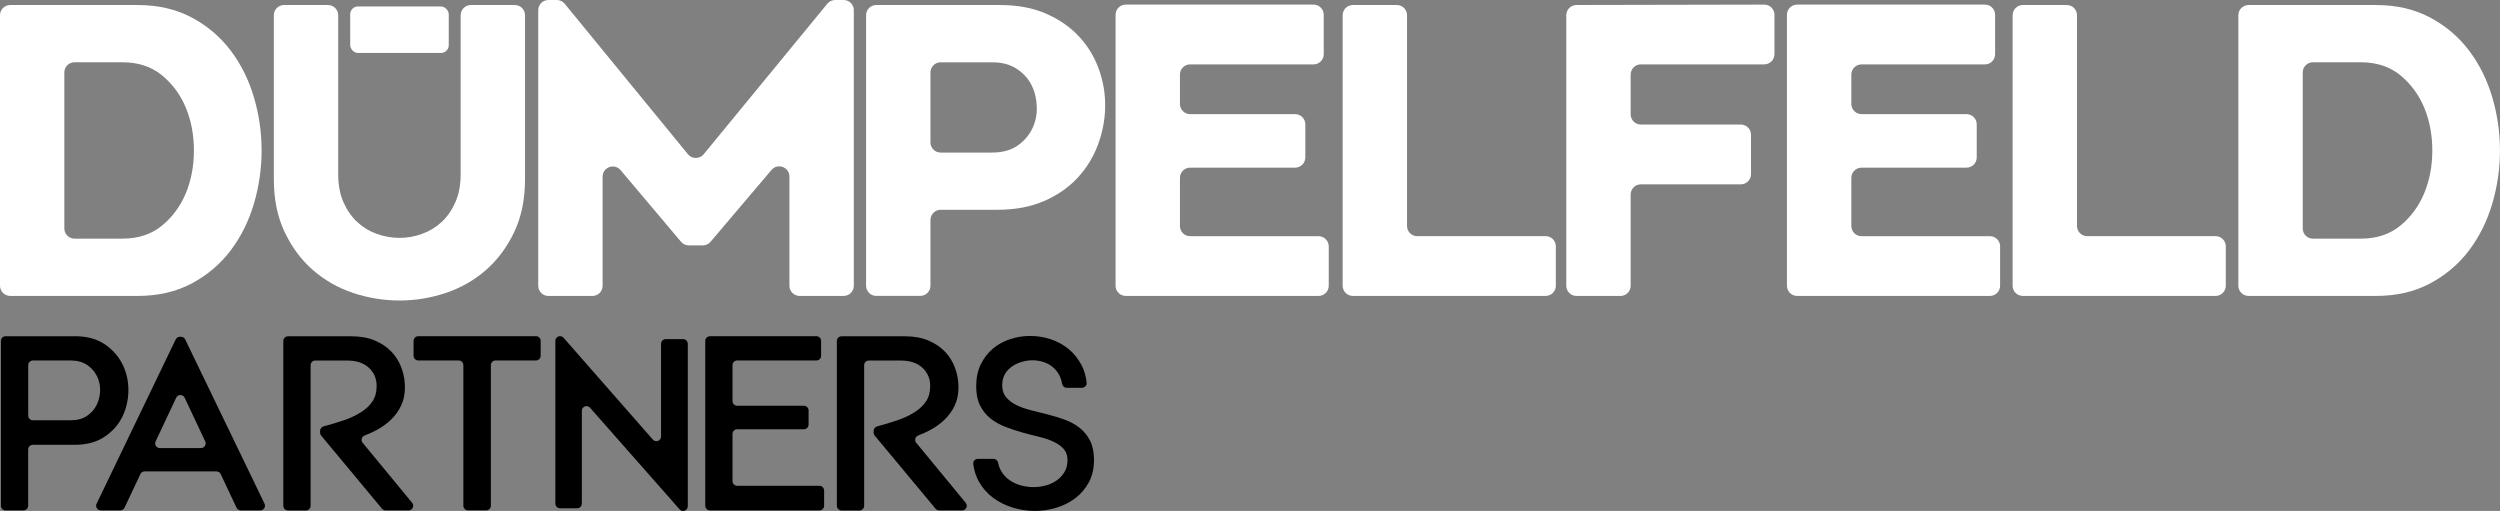
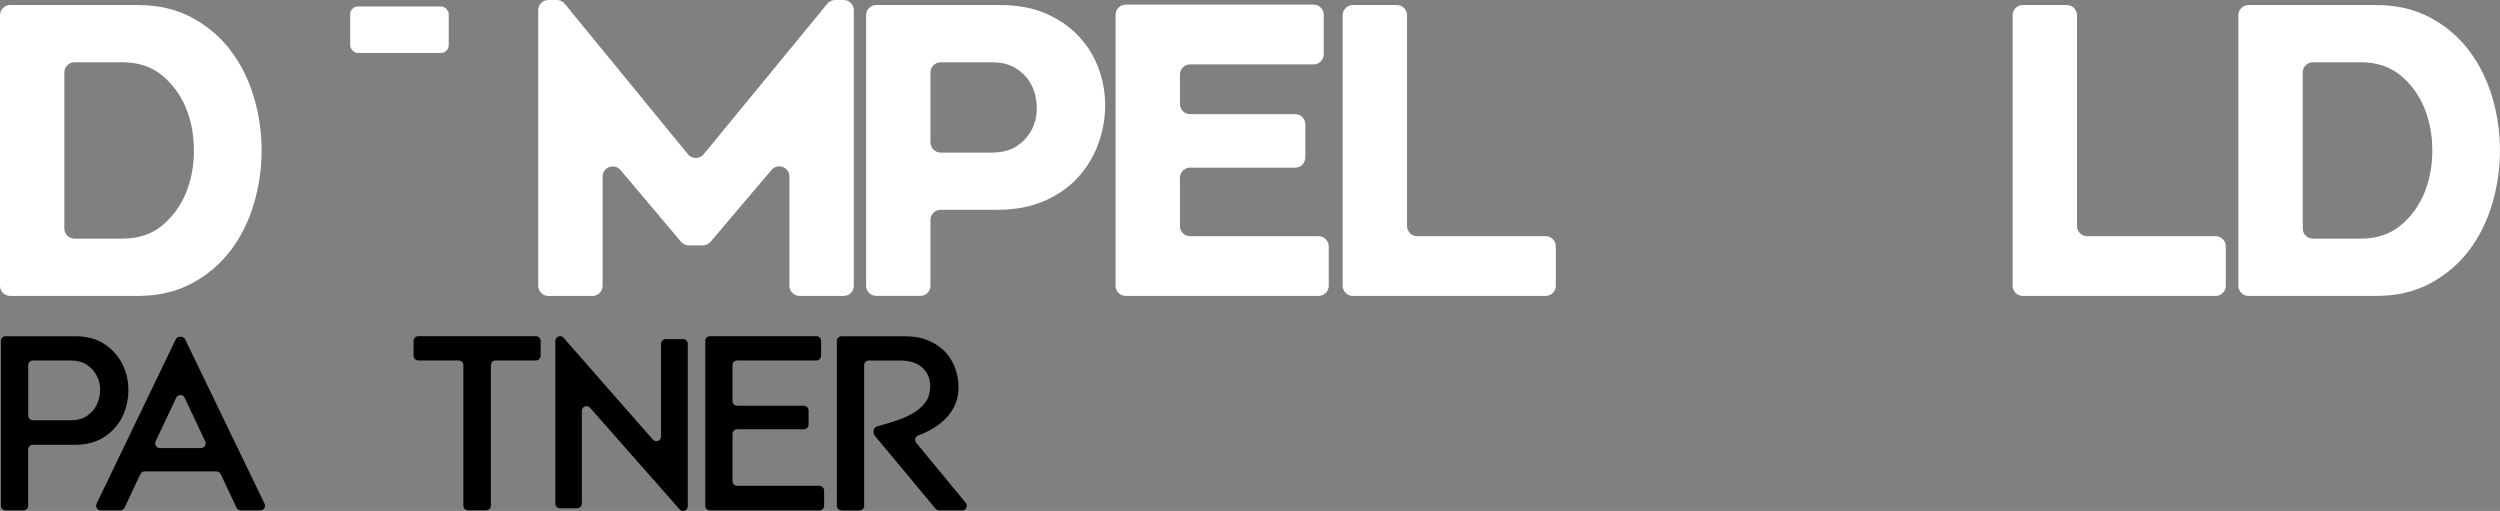
<svg xmlns="http://www.w3.org/2000/svg" id="Ebene_2" data-name="Ebene 2" viewBox="0 0 775.21 158.44">
  <rect x="0" y="0" width="775.21" height="158.44" fill="#808080" stroke="none" />
  <defs>
    <style>
      .cls-1 {
        fill: #fff;
      }
    </style>
  </defs>
  <g id="SLIDE_1" data-name="SLIDE 1">
    <g>
      <rect class="cls-1" x="108.59" y="2.01" width="30.56" height="14.41" rx="2.41" ry="2.41" />
      <g>
        <g>
          <path class="cls-1" d="M42.64,1.56c6.39,0,12.01,1.3,16.85,3.89,4.84,2.59,8.85,6,12.05,10.24,3.19,4.23,5.59,9.05,7.19,14.45,1.59,5.4,2.39,10.91,2.39,16.52s-.8,11.13-2.39,16.52c-1.6,5.4-4,10.22-7.19,14.45-3.2,4.23-7.21,7.64-12.05,10.24-4.84,2.59-10.45,3.89-16.85,3.89H3.16c-1.74,0-3.16-1.41-3.16-3.16V4.72C0,2.97,1.41,1.56,3.16,1.56h39.48ZM37.97,74c4.92,0,9.03-1.36,12.31-4.08,3.28-2.72,5.74-6.1,7.39-10.11,1.64-4.02,2.46-8.4,2.46-13.16s-.82-9.13-2.46-13.15c-1.65-4.02-4.11-7.39-7.39-10.11-3.29-2.72-7.39-4.08-12.31-4.08h-14.86c-1.74,0-3.16,1.41-3.16,3.16v48.37c0,1.74,1.41,3.16,3.16,3.16h14.86Z" />
-           <path class="cls-1" d="M159.64,1.56c1.74,0,3.16,1.41,3.16,3.16v50.88c0,6.22-1.12,11.68-3.37,16.39-2.25,4.71-5.18,8.64-8.81,11.8-3.62,3.15-7.78,5.51-12.44,7.06-4.67,1.55-9.42,2.33-14.26,2.33s-9.72-.78-14.39-2.33c-4.66-1.55-8.81-3.91-12.44-7.06-3.63-3.15-6.57-7.08-8.81-11.8-2.25-4.71-3.37-10.17-3.37-16.39V4.72c0-1.74,1.41-3.16,3.16-3.16h13.64c1.74,0,3.16,1.41,3.16,3.16v49.33c0,3.28.54,6.16,1.62,8.62,1.08,2.46,2.5,4.52,4.27,6.16,1.77,1.64,3.8,2.88,6.1,3.7,2.29.82,4.64,1.23,7.06,1.23s4.64-.41,6.93-1.23c2.29-.82,4.32-2.06,6.1-3.7,1.77-1.64,3.19-3.7,4.27-6.16,1.08-2.46,1.62-5.34,1.62-8.62V4.72c0-1.74,1.41-3.16,3.16-3.16h13.64Z" />
          <path class="cls-1" d="M264.75,3.16v85.44c0,1.74-1.41,3.16-3.16,3.16h-13.64c-1.74,0-3.16-1.41-3.16-3.16v-33.85c0-2.94-3.67-4.29-5.57-2.04l-18.89,22.26c-.6.71-1.48,1.12-2.41,1.12h-4.33c-.93,0-1.81-.41-2.41-1.12l-18.75-22.22c-1.9-2.25-5.57-.91-5.57,2.04v33.82c0,1.74-1.41,3.16-3.16,3.16h-13.64c-1.74,0-3.16-1.41-3.16-3.16V3.16c0-1.74,1.41-3.16,3.16-3.16h2.6c.95,0,1.84.42,2.44,1.16l38.22,46.67c1.26,1.54,3.62,1.54,4.88,0L256.55,1.15c.6-.73,1.5-1.15,2.44-1.15h2.61c1.74,0,3.16,1.41,3.16,3.16Z" />
          <path class="cls-1" d="M310.03,1.56c5.53,0,10.35.91,14.45,2.72,4.1,1.82,7.51,4.21,10.24,7.19s4.75,6.37,6.09,10.18c1.34,3.8,1.96,7.69,1.88,11.66s-.84,7.86-2.27,11.66c-1.42,3.8-3.52,7.19-6.28,10.17-2.77,2.98-6.22,5.38-10.37,7.19-4.15,1.81-8.99,2.72-14.51,2.72h-17.58c-1.74,0-3.16,1.41-3.16,3.16v20.38c0,1.74-1.41,3.16-3.16,3.16h-13.64c-1.74,0-3.16-1.41-3.16-3.16V4.72c0-1.74,1.41-3.16,3.16-3.16h38.31ZM307.69,47.3c3.11,0,5.68-.69,7.72-2.07,2.03-1.38,3.56-3.11,4.6-5.18,1.04-2.08,1.53-4.32,1.49-6.74-.05-2.42-.56-4.67-1.55-6.74-1-2.07-2.53-3.8-4.6-5.18-2.08-1.38-4.62-2.07-7.65-2.07h-16.02c-1.74,0-3.16,1.41-3.16,3.16v21.67c0,1.74,1.41,3.16,3.16,3.16h16.02Z" />
          <path class="cls-1" d="M412.02,76.38v12.22c0,1.74-1.41,3.16-3.16,3.16h-59.78c-1.74,0-3.16-1.41-3.16-3.16V4.59c0-1.74,1.41-3.16,3.16-3.16h58.23c1.74,0,3.16,1.41,3.16,3.16v12.22c0,1.74-1.41,3.16-3.16,3.16h-38.27c-1.74,0-3.16,1.41-3.16,3.16v9.1c0,1.74,1.41,3.16,3.16,3.16h32.56c1.74,0,3.16,1.41,3.16,3.16v10.27c0,1.74-1.41,3.16-3.16,3.16h-32.56c-1.74,0-3.16,1.41-3.16,3.16v14.94c0,1.74,1.41,3.16,3.16,3.16h39.82c1.74,0,3.16,1.41,3.16,3.16Z" />
          <path class="cls-1" d="M482.44,76.38v12.22c0,1.74-1.41,3.16-3.16,3.16h-59.78c-1.74,0-3.16-1.41-3.16-3.16V4.72c0-1.74,1.41-3.16,3.16-3.16h13.64c1.74,0,3.16,1.41,3.16,3.16v65.35c0,1.74,1.41,3.16,3.16,3.16h39.82c1.74,0,3.16,1.41,3.16,3.16Z" />
-           <path class="cls-1" d="M505.64,23.12v12.34c0,1.74,1.41,3.16,3.16,3.16h31c1.74,0,3.16,1.41,3.16,3.16v12.22c0,1.74-1.41,3.16-3.16,3.16h-31c-1.74,0-3.16,1.41-3.16,3.16v28.29c0,1.74-1.41,3.16-3.16,3.16h-13.64c-1.74,0-3.16-1.41-3.16-3.16V4.71c0-1.74,1.41-3.16,3.15-3.16l58.23-.12c1.75,0,3.17,1.41,3.17,3.16v12.21c0,1.74-1.41,3.16-3.16,3.16h-38.26c-1.74,0-3.16,1.41-3.16,3.16Z" />
-           <path class="cls-1" d="M620.2,76.38v12.22c0,1.74-1.41,3.16-3.16,3.16h-59.78c-1.74,0-3.16-1.41-3.16-3.16V4.59c0-1.74,1.41-3.16,3.16-3.16h58.23c1.74,0,3.16,1.41,3.16,3.16v12.22c0,1.74-1.41,3.16-3.16,3.16h-38.26c-1.74,0-3.16,1.41-3.16,3.16v9.1c0,1.74,1.41,3.16,3.16,3.16h32.56c1.74,0,3.16,1.41,3.16,3.16v10.27c0,1.74-1.41,3.16-3.16,3.16h-32.56c-1.74,0-3.16,1.41-3.16,3.16v14.94c0,1.74,1.41,3.16,3.16,3.16h39.82c1.74,0,3.16,1.41,3.16,3.16Z" />
          <path class="cls-1" d="M690.18,76.38v12.22c0,1.74-1.41,3.16-3.16,3.16h-59.78c-1.74,0-3.16-1.41-3.16-3.16V4.72c0-1.74,1.41-3.16,3.16-3.16h13.64c1.74,0,3.16,1.41,3.16,3.16v65.35c0,1.74,1.41,3.16,3.16,3.16h39.82c1.74,0,3.16,1.41,3.16,3.16Z" />
          <path class="cls-1" d="M736.72,1.56c6.39,0,12.01,1.3,16.85,3.89,4.84,2.59,8.85,6,12.05,10.24,3.19,4.23,5.59,9.05,7.19,14.45,1.59,5.4,2.39,10.91,2.39,16.52s-.8,11.13-2.39,16.52c-1.6,5.4-4,10.22-7.19,14.45-3.2,4.23-7.21,7.64-12.05,10.24-4.84,2.59-10.45,3.89-16.85,3.89h-39.48c-1.74,0-3.16-1.41-3.16-3.16V4.72c0-1.74,1.41-3.16,3.16-3.16h39.48ZM732.06,74c4.92,0,9.03-1.36,12.31-4.08,3.28-2.72,5.74-6.1,7.39-10.11,1.64-4.02,2.46-8.4,2.46-13.16s-.82-9.13-2.46-13.15c-1.65-4.02-4.11-7.39-7.39-10.11-3.29-2.72-7.39-4.08-12.31-4.08h-14.86c-1.74,0-3.16,1.41-3.16,3.16v48.37c0,1.74,1.41,3.16,3.16,3.16h14.86Z" />
        </g>
        <g>
          <path d="M23.17,104.25c3.73,0,6.82.83,9.27,2.48,2.46,1.66,4.31,3.74,5.55,6.25,1.24,2.51,1.85,5.21,1.82,8.11-.02,2.9-.65,5.6-1.86,8.11-1.22,2.51-3.06,4.59-5.55,6.25-2.49,1.66-5.56,2.48-9.24,2.48h-12.98c-.8,0-1.45.65-1.45,1.45v17.43c0,.8-.65,1.45-1.45,1.45H1.73c-.8,0-1.45-.65-1.45-1.45v-51.1c0-.8.65-1.45,1.45-1.45h21.44ZM21.85,130.32c2.07,0,3.78-.45,5.12-1.36,1.34-.9,2.35-2.06,3.03-3.45.67-1.4,1.02-2.88,1.05-4.46.02-1.58-.31-3.07-1.01-4.46-.7-1.4-1.72-2.55-3.06-3.45-1.35-.9-3.06-1.36-5.12-1.36h-11.66c-.8,0-1.45.65-1.45,1.45v15.64c0,.8.65,1.45,1.45,1.45h11.66Z" />
          <path d="M80.7,158.26h-6.04c-.56,0-1.07-.32-1.31-.83l-4.92-10.43c-.24-.51-.75-.83-1.31-.83h-22.27c-.56,0-1.07.32-1.31.83l-4.92,10.43c-.24.51-.75.83-1.31.83h-6.04c-1.07,0-1.77-1.12-1.31-2.08l24.53-50.94c.24-.5.75-.82,1.31-.82h.31c.56,0,1.07.32,1.31.82l24.61,50.94c.47.96-.24,2.08-1.31,2.08ZM63.64,136.87l-6.38-13.54c-.52-1.11-2.1-1.11-2.63,0l-6.38,13.54c-.45.96.25,2.07,1.31,2.07h12.76c1.06,0,1.77-1.11,1.31-2.07Z" />
-           <path d="M126.67,158.26h-7.1c-.43,0-.84-.19-1.12-.52l-18.86-22.66c-.22-.26-.34-.59-.34-.93v-.53c0-.66.45-1.23,1.08-1.4,2.17-.58,4.17-1.19,6.02-1.81,2.15-.72,4-1.58,5.55-2.56s2.76-2.12,3.61-3.41c.85-1.29,1.28-2.87,1.28-4.73,0-2.33-.82-4.23-2.44-5.7-1.63-1.47-3.84-2.21-6.64-2.21h-9.95c-.8,0-1.45.65-1.45,1.45v43.58c0,.8-.65,1.45-1.45,1.45h-5.56c-.8,0-1.45-.65-1.45-1.45v-51.1c0-.8.65-1.45,1.45-1.45h19.73c2.74,0,5.15.44,7.22,1.32,2.07.88,3.79,2.04,5.16,3.49,1.37,1.45,2.41,3.13,3.1,5.04.7,1.91,1.05,3.93,1.05,6.05s-.4,3.95-1.2,5.63c-.8,1.68-1.88,3.16-3.22,4.42-1.35,1.27-2.89,2.36-4.62,3.26-1.12.58-2.27,1.1-3.44,1.54-.94.35-1.26,1.51-.62,2.28l15.33,18.59c.78.95.11,2.38-1.12,2.38Z" />
          <path d="M167.65,105.7v4.62c0,.8-.65,1.45-1.45,1.45h-12.54c-.8,0-1.45.65-1.45,1.45v43.58c0,.8-.65,1.45-1.45,1.45h-5.63c-.8,0-1.45-.65-1.45-1.45v-43.58c0-.8-.65-1.45-1.45-1.45h-12.54c-.8,0-1.45-.65-1.45-1.45v-4.62c0-.8.65-1.45,1.45-1.45h36.52c.8,0,1.45.65,1.45,1.45Z" />
          <path d="M213.27,106.61v50.37c0,.8-.65,1.45-1.45,1.45h0c-.42,0-.81-.18-1.09-.49l-27.77-31.51c-.89-1-2.54-.38-2.54.96v28.76c0,.8-.65,1.45-1.45,1.45h-5.31c-.8,0-1.45-.65-1.45-1.45v-50.45c0-.8.65-1.45,1.45-1.45h0c.42,0,.82.18,1.09.49l27.69,31.57c.88,1.01,2.54.38,2.54-.96v-28.75c0-.8.65-1.45,1.45-1.45h5.38c.8,0,1.45.65,1.45,1.45Z" />
          <path d="M255.55,152.11v4.7c0,.8-.65,1.45-1.45,1.45h-33.96c-.8,0-1.45-.65-1.45-1.45v-51.1c0-.8.65-1.45,1.45-1.45h33.02c.8,0,1.45.65,1.45,1.45v4.62c0,.8-.65,1.45-1.45,1.45h-24.57c-.8,0-1.45.65-1.45,1.45v11.14c0,.8.65,1.45,1.45,1.45h20.69c.8,0,1.45.65,1.45,1.45v4.39c0,.8-.65,1.45-1.45,1.45h-20.69c-.8,0-1.45.65-1.45,1.45v14.63c0,.8.65,1.45,1.45,1.45h25.5c.8,0,1.45.65,1.45,1.45Z" />
          <path d="M298.32,158.26h-7.1c-.43,0-.84-.19-1.12-.52l-18.86-22.66c-.22-.26-.34-.59-.34-.93v-.53c0-.66.45-1.23,1.08-1.4,2.17-.58,4.17-1.19,6.02-1.81,2.15-.72,4-1.58,5.55-2.56,1.55-.98,2.76-2.12,3.61-3.41.85-1.29,1.28-2.87,1.28-4.73,0-2.33-.82-4.23-2.44-5.7-1.63-1.47-3.84-2.21-6.64-2.21h-9.95c-.8,0-1.45.65-1.45,1.45v43.58c0,.8-.65,1.45-1.45,1.45h-5.56c-.8,0-1.45-.65-1.45-1.45v-51.1c0-.8.65-1.45,1.45-1.45h19.73c2.74,0,5.15.44,7.22,1.32,2.07.88,3.79,2.04,5.16,3.49,1.37,1.45,2.41,3.13,3.1,5.04.7,1.91,1.05,3.93,1.05,6.05s-.4,3.95-1.2,5.63c-.8,1.68-1.88,3.16-3.22,4.42-1.35,1.27-2.89,2.36-4.62,3.26-1.12.58-2.27,1.1-3.44,1.54-.94.35-1.26,1.51-.62,2.28l15.33,18.59c.78.95.11,2.38-1.12,2.38Z" />
-           <path d="M310.75,119.26c0,1.61.4,2.91,1.21,3.89.8.98,1.87,1.8,3.21,2.45,1.33.65,2.85,1.2,4.57,1.62,1.71.43,3.46.87,5.25,1.32,1.78.45,3.53,1,5.25,1.62,1.71.63,3.23,1.47,4.57,2.53,1.33,1.06,2.4,2.38,3.21,3.96.8,1.59,1.21,3.59,1.21,6,0,2.62-.53,4.91-1.58,6.87-1.06,1.96-2.44,3.6-4.15,4.91-1.71,1.31-3.66,2.3-5.85,2.98-2.19.68-4.44,1.02-6.76,1.02s-4.59-.34-6.83-1.02c-2.24-.68-4.27-1.69-6.08-3.02-1.81-1.33-3.29-3.01-4.42-5.02-.9-1.59-1.49-3.41-1.77-5.45-.12-.87.57-1.64,1.45-1.64h4.83c.71,0,1.29.51,1.43,1.21.18.97.51,1.85.98,2.64.65,1.11,1.51,2.03,2.57,2.76,1.06.73,2.23,1.27,3.51,1.62,1.29.35,2.61.53,3.96.53s2.59-.18,3.85-.53c1.26-.35,2.38-.88,3.36-1.59.98-.7,1.78-1.57,2.38-2.6.6-1.03.91-2.25.91-3.66s-.4-2.57-1.21-3.47c-.81-.91-1.88-1.66-3.21-2.26-1.33-.6-2.84-1.11-4.53-1.51-1.69-.4-3.42-.86-5.21-1.36-1.79-.5-3.52-1.08-5.21-1.74-1.69-.65-3.2-1.51-4.53-2.57-1.33-1.06-2.4-2.39-3.21-4-.81-1.61-1.21-3.6-1.21-5.96,0-2.62.48-4.89,1.43-6.83.96-1.94,2.21-3.56,3.77-4.87,1.56-1.31,3.35-2.29,5.36-2.94,2.01-.65,4.08-.98,6.19-.98s4.28.34,6.34,1.02c2.06.68,3.91,1.69,5.55,3.02,1.63,1.33,2.98,3.01,4.04,5.02.84,1.6,1.36,3.41,1.57,5.43.09.85-.6,1.59-1.45,1.59h-4.72c-.72,0-1.31-.53-1.43-1.23-.17-.95-.44-1.82-.83-2.58-.55-1.08-1.27-1.98-2.15-2.68-.88-.7-1.86-1.22-2.94-1.55-1.08-.33-2.18-.49-3.29-.49s-2.3.18-3.43.53c-1.13.35-2.14.84-3.02,1.47-.88.63-1.59,1.41-2.11,2.34s-.79,2-.79,3.21Z" />
        </g>
      </g>
    </g>
  </g>
</svg>